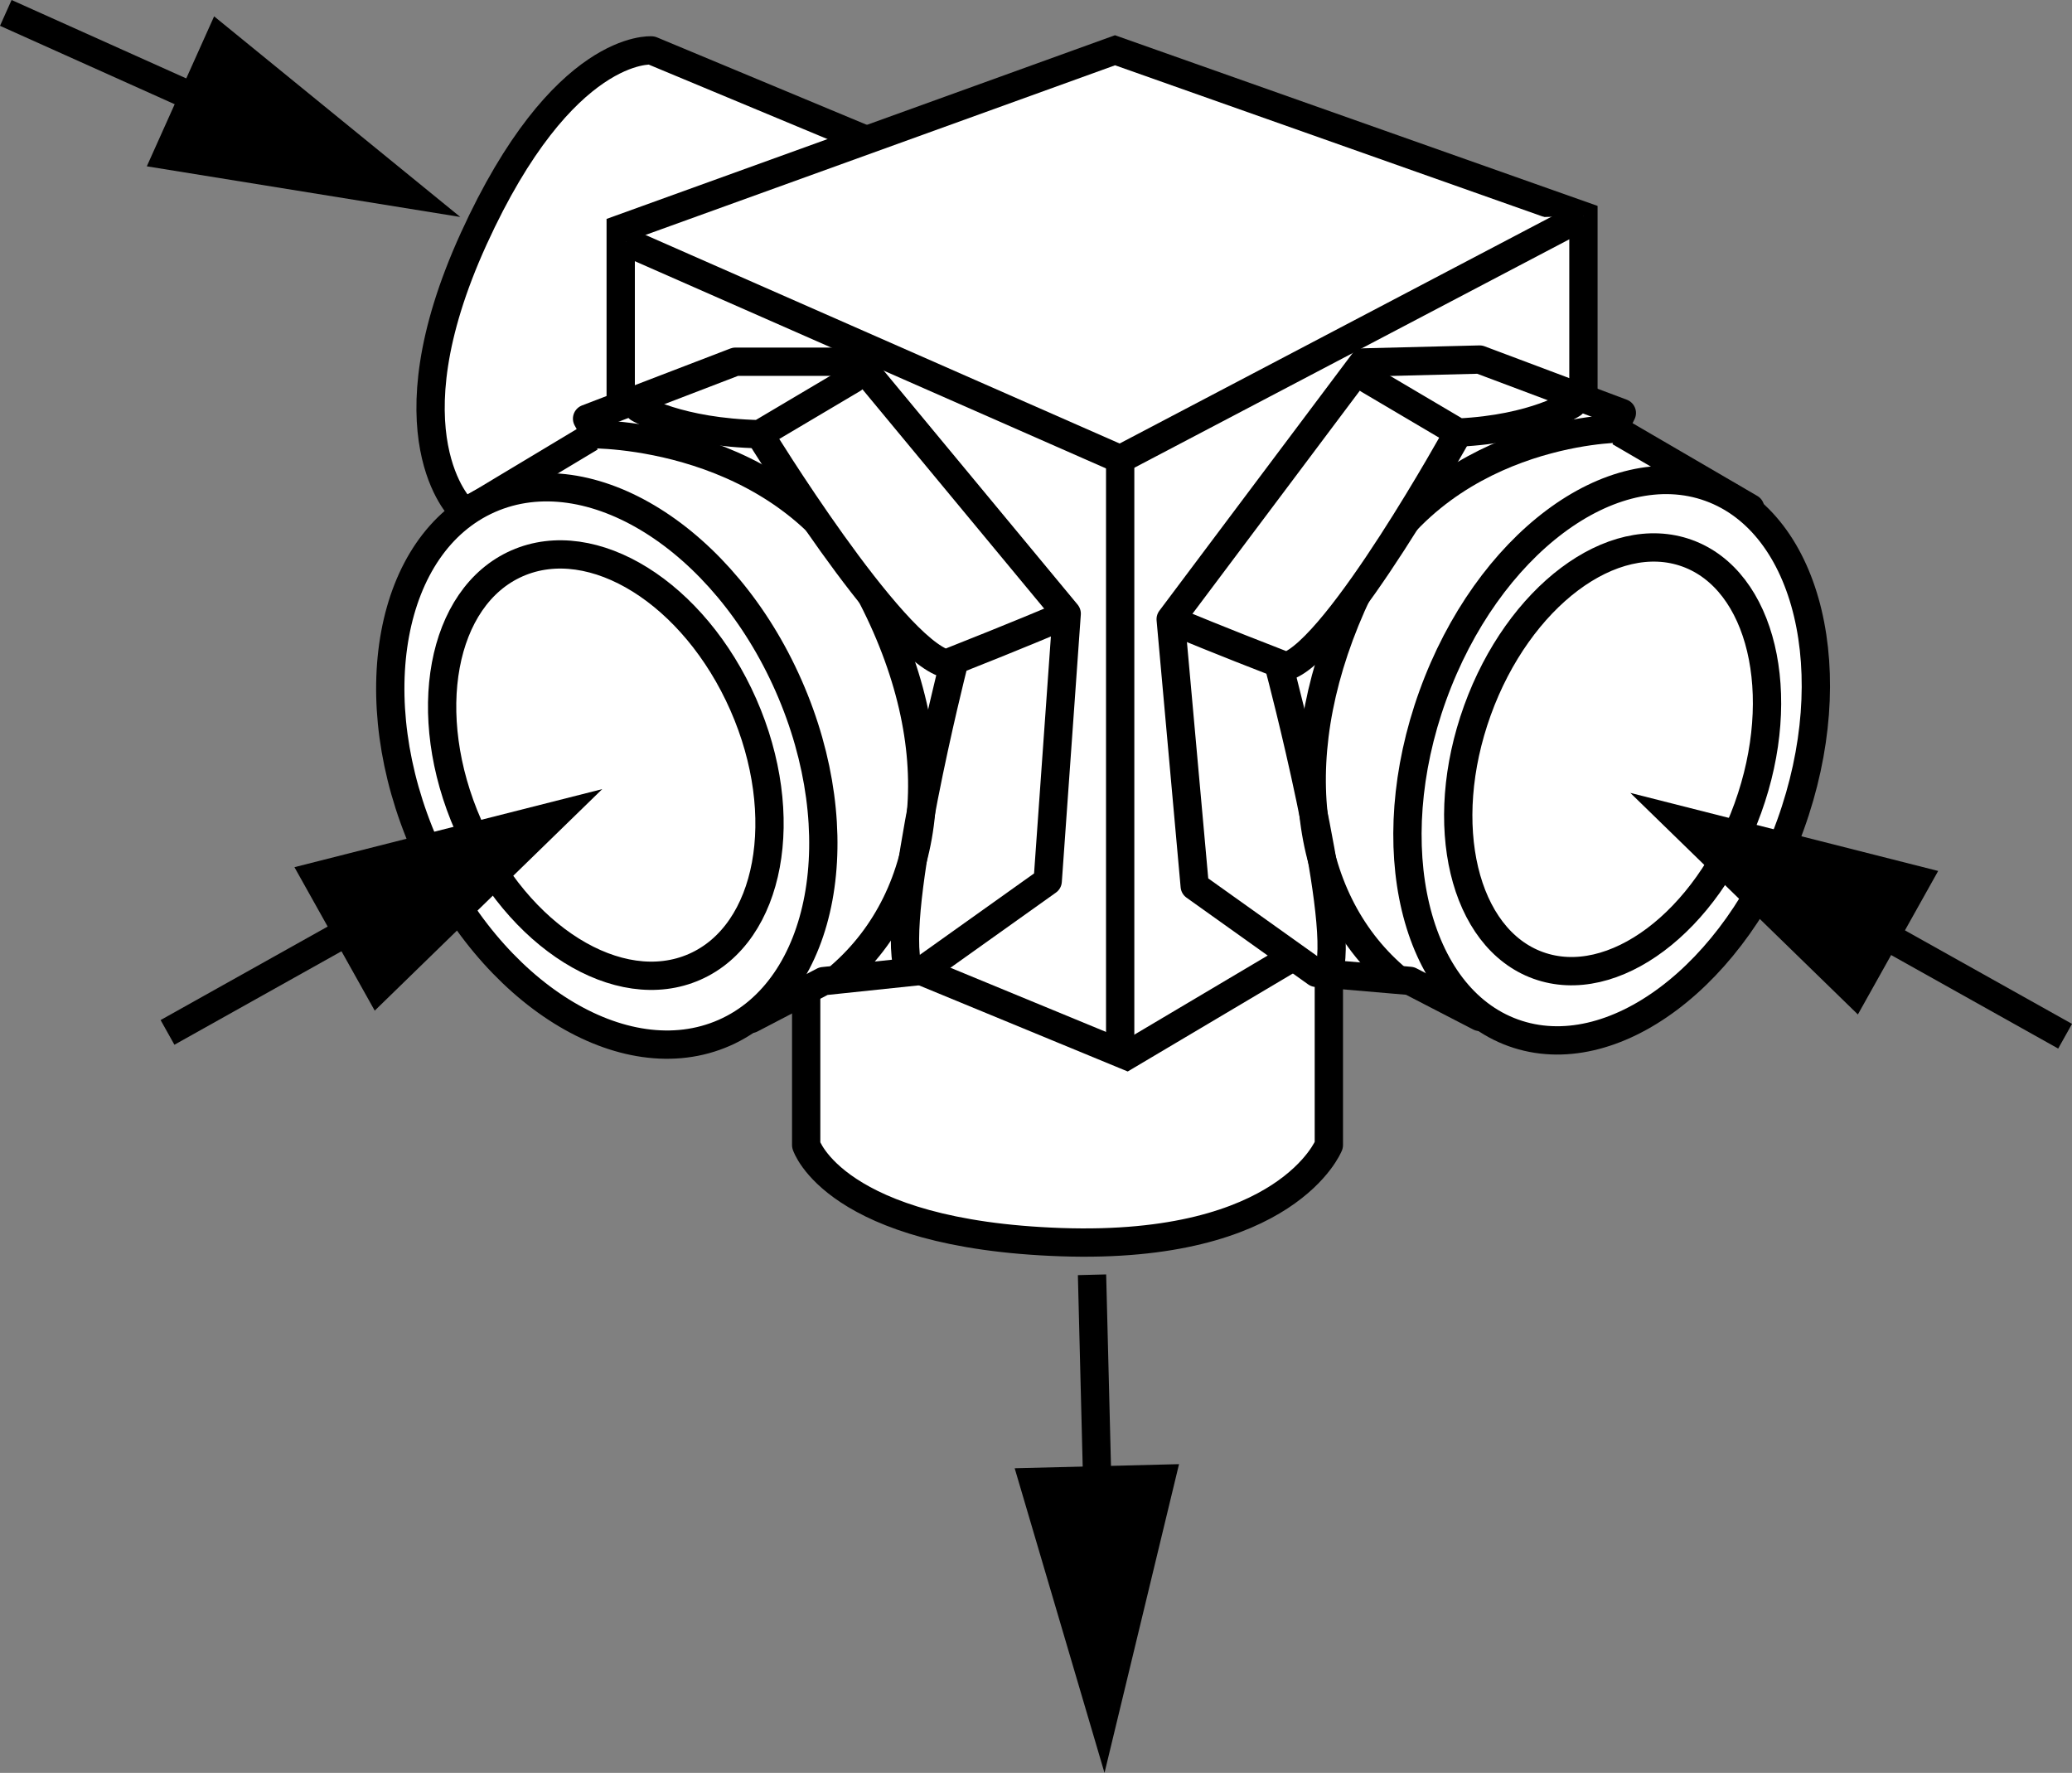
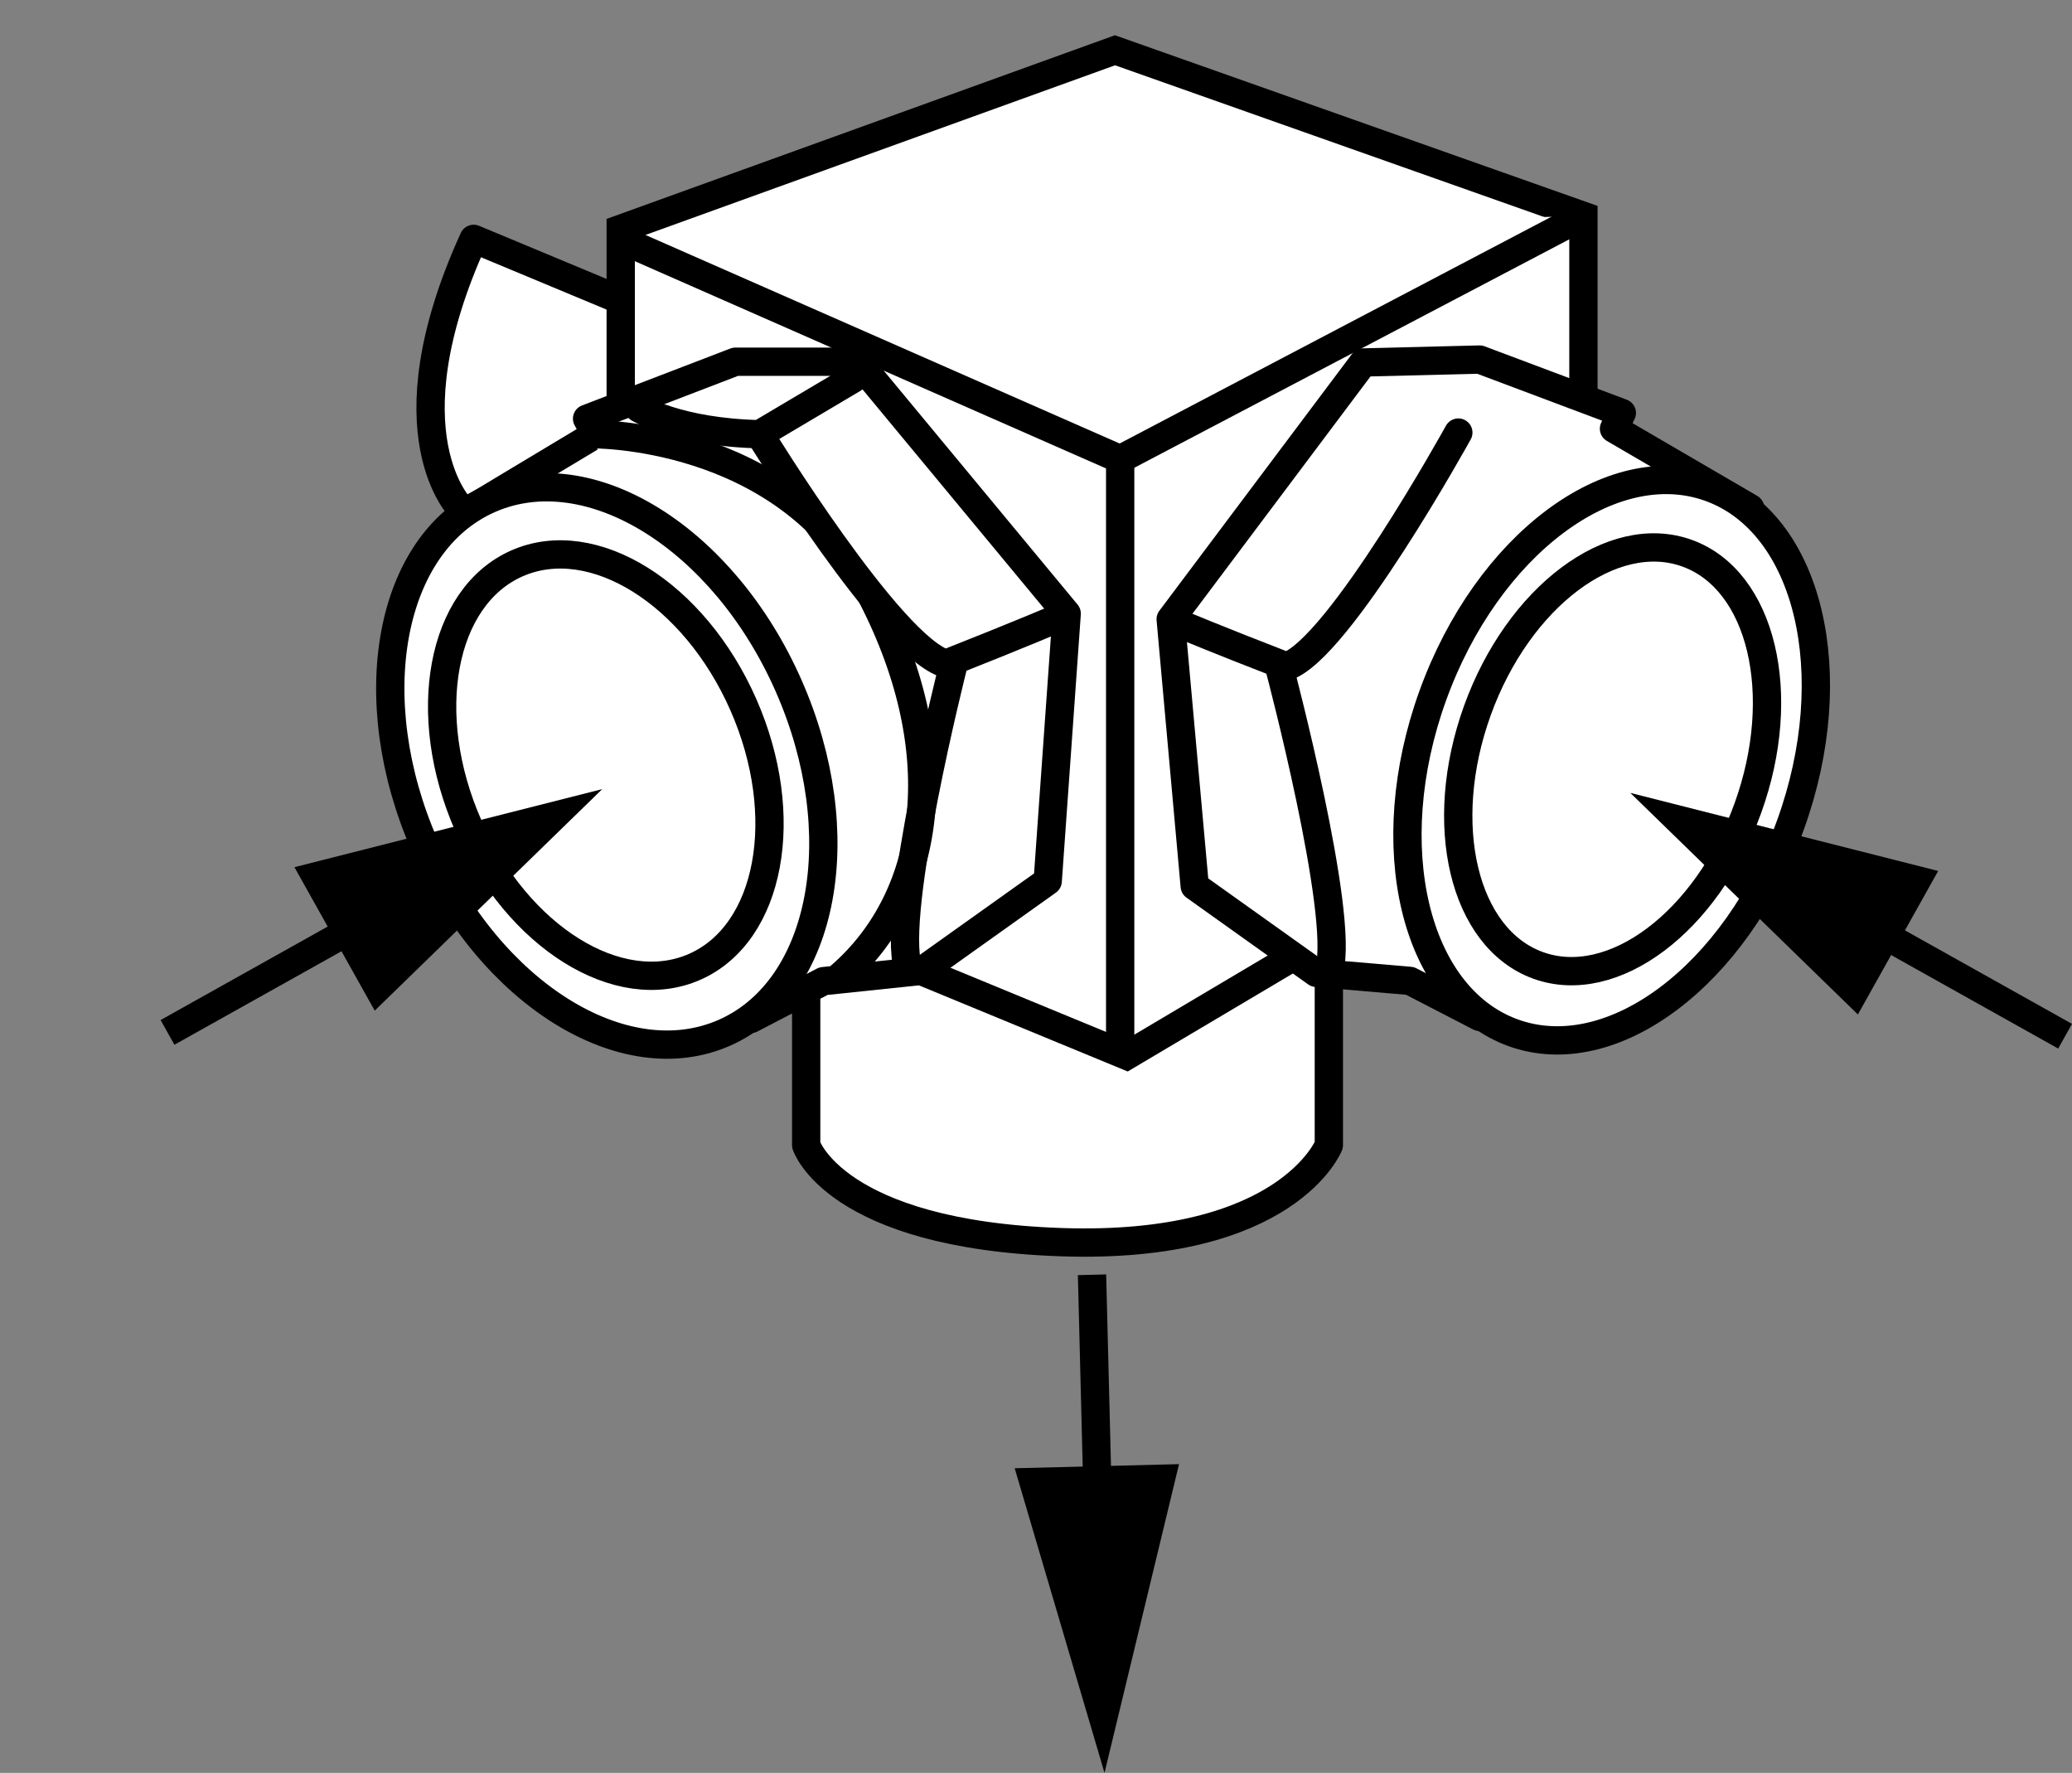
<svg xmlns="http://www.w3.org/2000/svg" version="1.1" id="image" x="0px" y="0px" width="58.584px" height="50.121px" viewBox="0 0 58.584 50.121" enable-background="new 0 0 58.584 50.121" xml:space="preserve">
  <rect x="0" y="0" width="58.584" height="50.121" fill="#808080" stroke="none" />
  <path fill="#FFFFFF" stroke="#000000" stroke-width="0.8" stroke-linecap="round" stroke-linejoin="round" stroke-miterlimit="10" d="  M37.572,26.812v5.561c0,0-1.168,2.963-7.571,2.744c-6.402-0.22-7.207-2.744-7.207-2.744v-5.561" />
-   <path fill="#FFFFFF" stroke="#000000" stroke-width="0.8" stroke-linecap="round" stroke-linejoin="round" stroke-miterlimit="10" d="  M20.28,17.539l-7.234-3.144c0,0-2.176-2.103,0.346-7.642s5.03-5.327,5.03-5.327l7.418,3.091" />
+   <path fill="#FFFFFF" stroke="#000000" stroke-width="0.8" stroke-linecap="round" stroke-linejoin="round" stroke-miterlimit="10" d="  M20.28,17.539l-7.234-3.144c0,0-2.176-2.103,0.346-7.642l7.418,3.091" />
  <polygon fill="#FFFFFF" stroke="#000000" stroke-width="0.8" stroke-miterlimit="10" points="44.77,22.182 44.77,10.787   44.77,6.104 31.526,1.421 17.55,6.47 17.55,11.958 17.55,23.946 31.853,29.846 " />
  <polyline fill="#FFFFFF" stroke="#000000" stroke-width="0.8" stroke-miterlimit="10" points="17.697,6.836 31.672,12.982   44.77,6.104 " />
  <line fill="#FFFFFF" stroke="#000000" stroke-width="0.8" stroke-miterlimit="10" x1="31.672" y1="12.982" x2="31.672" y2="29.69" />
  <polyline fill="#FFFFFF" stroke="#000000" stroke-width="0.8" stroke-linecap="round" stroke-linejoin="round" stroke-miterlimit="10" points="  13.443,14.316 16.843,12.275 16.599,11.836 20.794,10.226 24.258,10.226 30.16,17.348 29.623,24.909 26.062,27.446   23.282,27.738 21.233,28.806 " />
  <path fill="#FFFFFF" stroke="#000000" stroke-width="0.8" stroke-linecap="round" stroke-linejoin="round" stroke-miterlimit="10" d="  M16.697,12.275c0,0,5.463-0.098,7.854,4.39s1.849,8.634-0.785,10.927" />
  <path fill="#FFFFFF" stroke="#000000" stroke-width="0.8" stroke-linecap="round" stroke-linejoin="round" stroke-miterlimit="10" d="  M18.062,11.543c0,0,1.122,0.683,3.415,0.732l2.634-1.561" />
  <path fill="#FFFFFF" stroke="#000000" stroke-width="0.8" stroke-linecap="round" stroke-linejoin="round" stroke-miterlimit="10" d="  M21.477,12.275c0,0,3.707,6.049,5.268,6.488c2.098-0.829,3.122-1.268,3.122-1.268" />
  <path fill="#FFFFFF" stroke="#000000" stroke-width="0.8" stroke-linecap="round" stroke-linejoin="round" stroke-miterlimit="10" d="  M26.94,18.86c0,0-1.755,6.937-1.267,8.498" />
  <ellipse transform="matrix(0.915 -0.403 0.403 0.915 -7.274 8.764)" fill="#FFFFFF" stroke="#000000" stroke-width="0.8" stroke-linecap="round" stroke-linejoin="round" stroke-miterlimit="10" cx="17.166" cy="21.648" rx="5.619" ry="8.245" />
  <ellipse transform="matrix(0.915 -0.403 0.403 0.915 -7.267 8.75)" fill="#FFFFFF" stroke="#000000" stroke-width="0.8" stroke-linecap="round" stroke-linejoin="round" stroke-miterlimit="10" cx="17.138" cy="21.625" rx="4.248" ry="6.233" />
  <polyline fill="#FFFFFF" stroke="#000000" stroke-width="0.8" stroke-linecap="round" stroke-linejoin="round" stroke-miterlimit="10" points="  49.485,14.366 45.634,12.12 45.856,11.675 41.835,10.165 38.546,10.247 33.1,17.506 33.78,25.052   37.219,27.504 39.866,27.731 41.836,28.749 " />
-   <path fill="#FFFFFF" stroke="#000000" stroke-width="0.8" stroke-linecap="round" stroke-linejoin="round" stroke-miterlimit="10" d="  M45.773,12.116c0,0-5.191,0.032-7.36,4.575c-2.169,4.543-1.562,8.675,0.991,10.905" />
-   <path fill="#FFFFFF" stroke="#000000" stroke-width="0.8" stroke-linecap="round" stroke-linejoin="round" stroke-miterlimit="10" d="  M44.459,11.417c0,0-1.05,0.709-3.227,0.812l-2.537-1.498" />
  <path fill="#FFFFFF" stroke="#000000" stroke-width="0.8" stroke-linecap="round" stroke-linejoin="round" stroke-miterlimit="10" d="  M41.233,12.229c0,0-3.385,6.135-4.858,6.611c-2.011-0.779-2.994-1.194-2.994-1.194" />
  <path fill="#FFFFFF" stroke="#000000" stroke-width="0.8" stroke-linecap="round" stroke-linejoin="round" stroke-miterlimit="10" d="  M36.192,18.942c0,0,1.823,6.893,1.394,8.466" />
  <ellipse transform="matrix(0.34 -0.941 0.941 0.34 9.856 57.032)" fill="#FFFFFF" stroke="#000000" stroke-width="0.8" stroke-linecap="round" stroke-linejoin="round" stroke-miterlimit="10" cx="45.537" cy="21.498" rx="8.19" ry="5.374" />
  <ellipse transform="matrix(0.34 -0.941 0.941 0.34 9.897 57.041)" fill="#FFFFFF" stroke="#000000" stroke-width="0.8" stroke-linecap="round" stroke-linejoin="round" stroke-miterlimit="10" cx="45.564" cy="21.474" rx="6.192" ry="4.063" />
  <path fill="#FFFFFF" stroke="#000000" stroke-width="0.8" stroke-linecap="round" stroke-linejoin="round" stroke-miterlimit="10" d="  M47.117,14.005" />
  <g>
    <line fill="#FFFFFF" x1="58.389" y1="29.295" x2="46.096" y2="22.416" />
    <g>
      <line fill="none" stroke="#000000" stroke-width="0.8" stroke-miterlimit="10" x1="58.389" y1="29.295" x2="52.282" y2="25.877" />
      <g>
        <polygon points="54.8,24.623 46.096,22.416 52.53,28.68    " />
      </g>
    </g>
  </g>
  <g>
    <polyline fill="#FFFFFF" points="4.736,29.187 11.725,25.276 17.028,22.309  " />
    <g>
      <line fill="none" stroke="#000000" stroke-width="0.8" stroke-miterlimit="10" x1="4.736" y1="29.187" x2="10.843" y2="25.77" />
      <g>
        <polygon points="10.595,28.572 17.028,22.309 8.325,24.516    " />
      </g>
    </g>
  </g>
  <g>
    <polyline fill="#FFFFFF" points="30.876,36.039 31.077,44.046 31.229,50.121  " />
    <g>
      <line fill="none" stroke="#000000" stroke-width="0.8" stroke-miterlimit="10" x1="30.876" y1="36.039" x2="31.052" y2="43.036" />
      <g>
        <polygon points="28.689,41.509 31.229,50.121 33.336,41.393    " />
      </g>
    </g>
  </g>
  <g>
-     <polyline fill="#FFFFFF" points="0.164,0.365 7.471,3.645 13.014,6.134  " />
    <g>
-       <line fill="none" stroke="#000000" stroke-width="0.8" stroke-miterlimit="10" x1="0.164" y1="0.365" x2="6.549" y2="3.231" />
      <g>
-         <polygon points="4.151,4.702 13.014,6.134 6.054,0.462    " />
-       </g>
+         </g>
    </g>
  </g>
</svg>